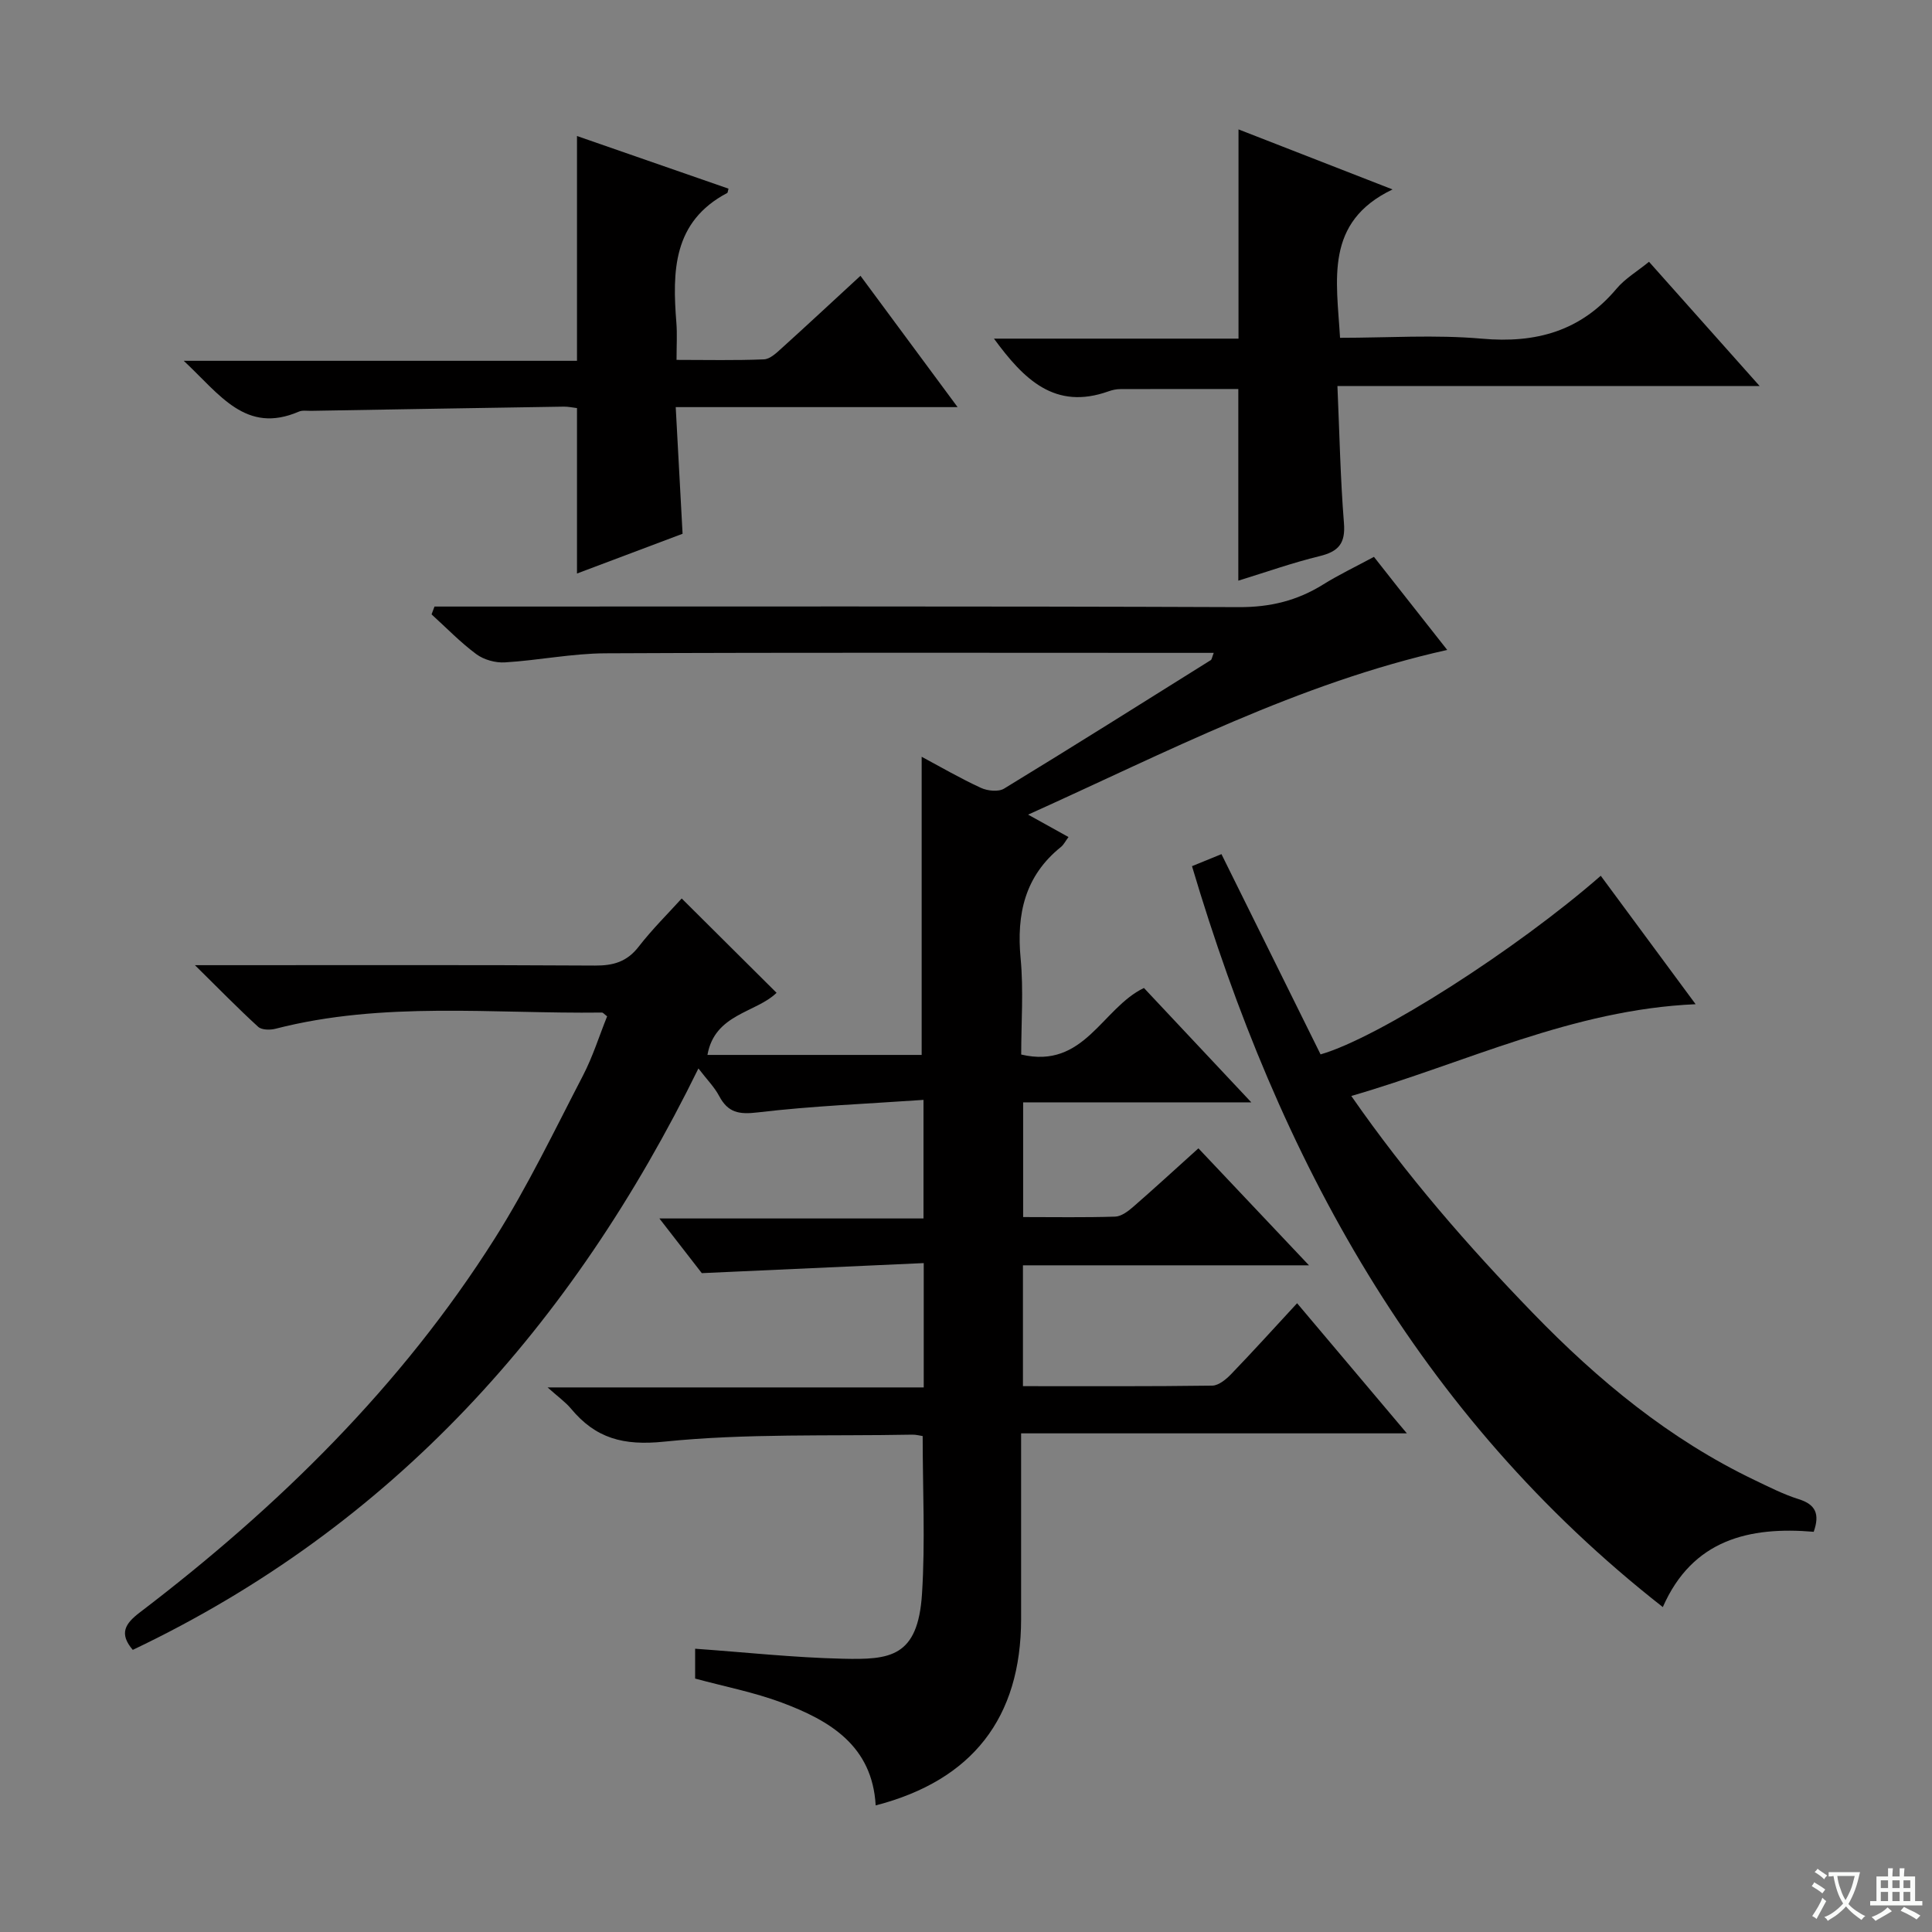
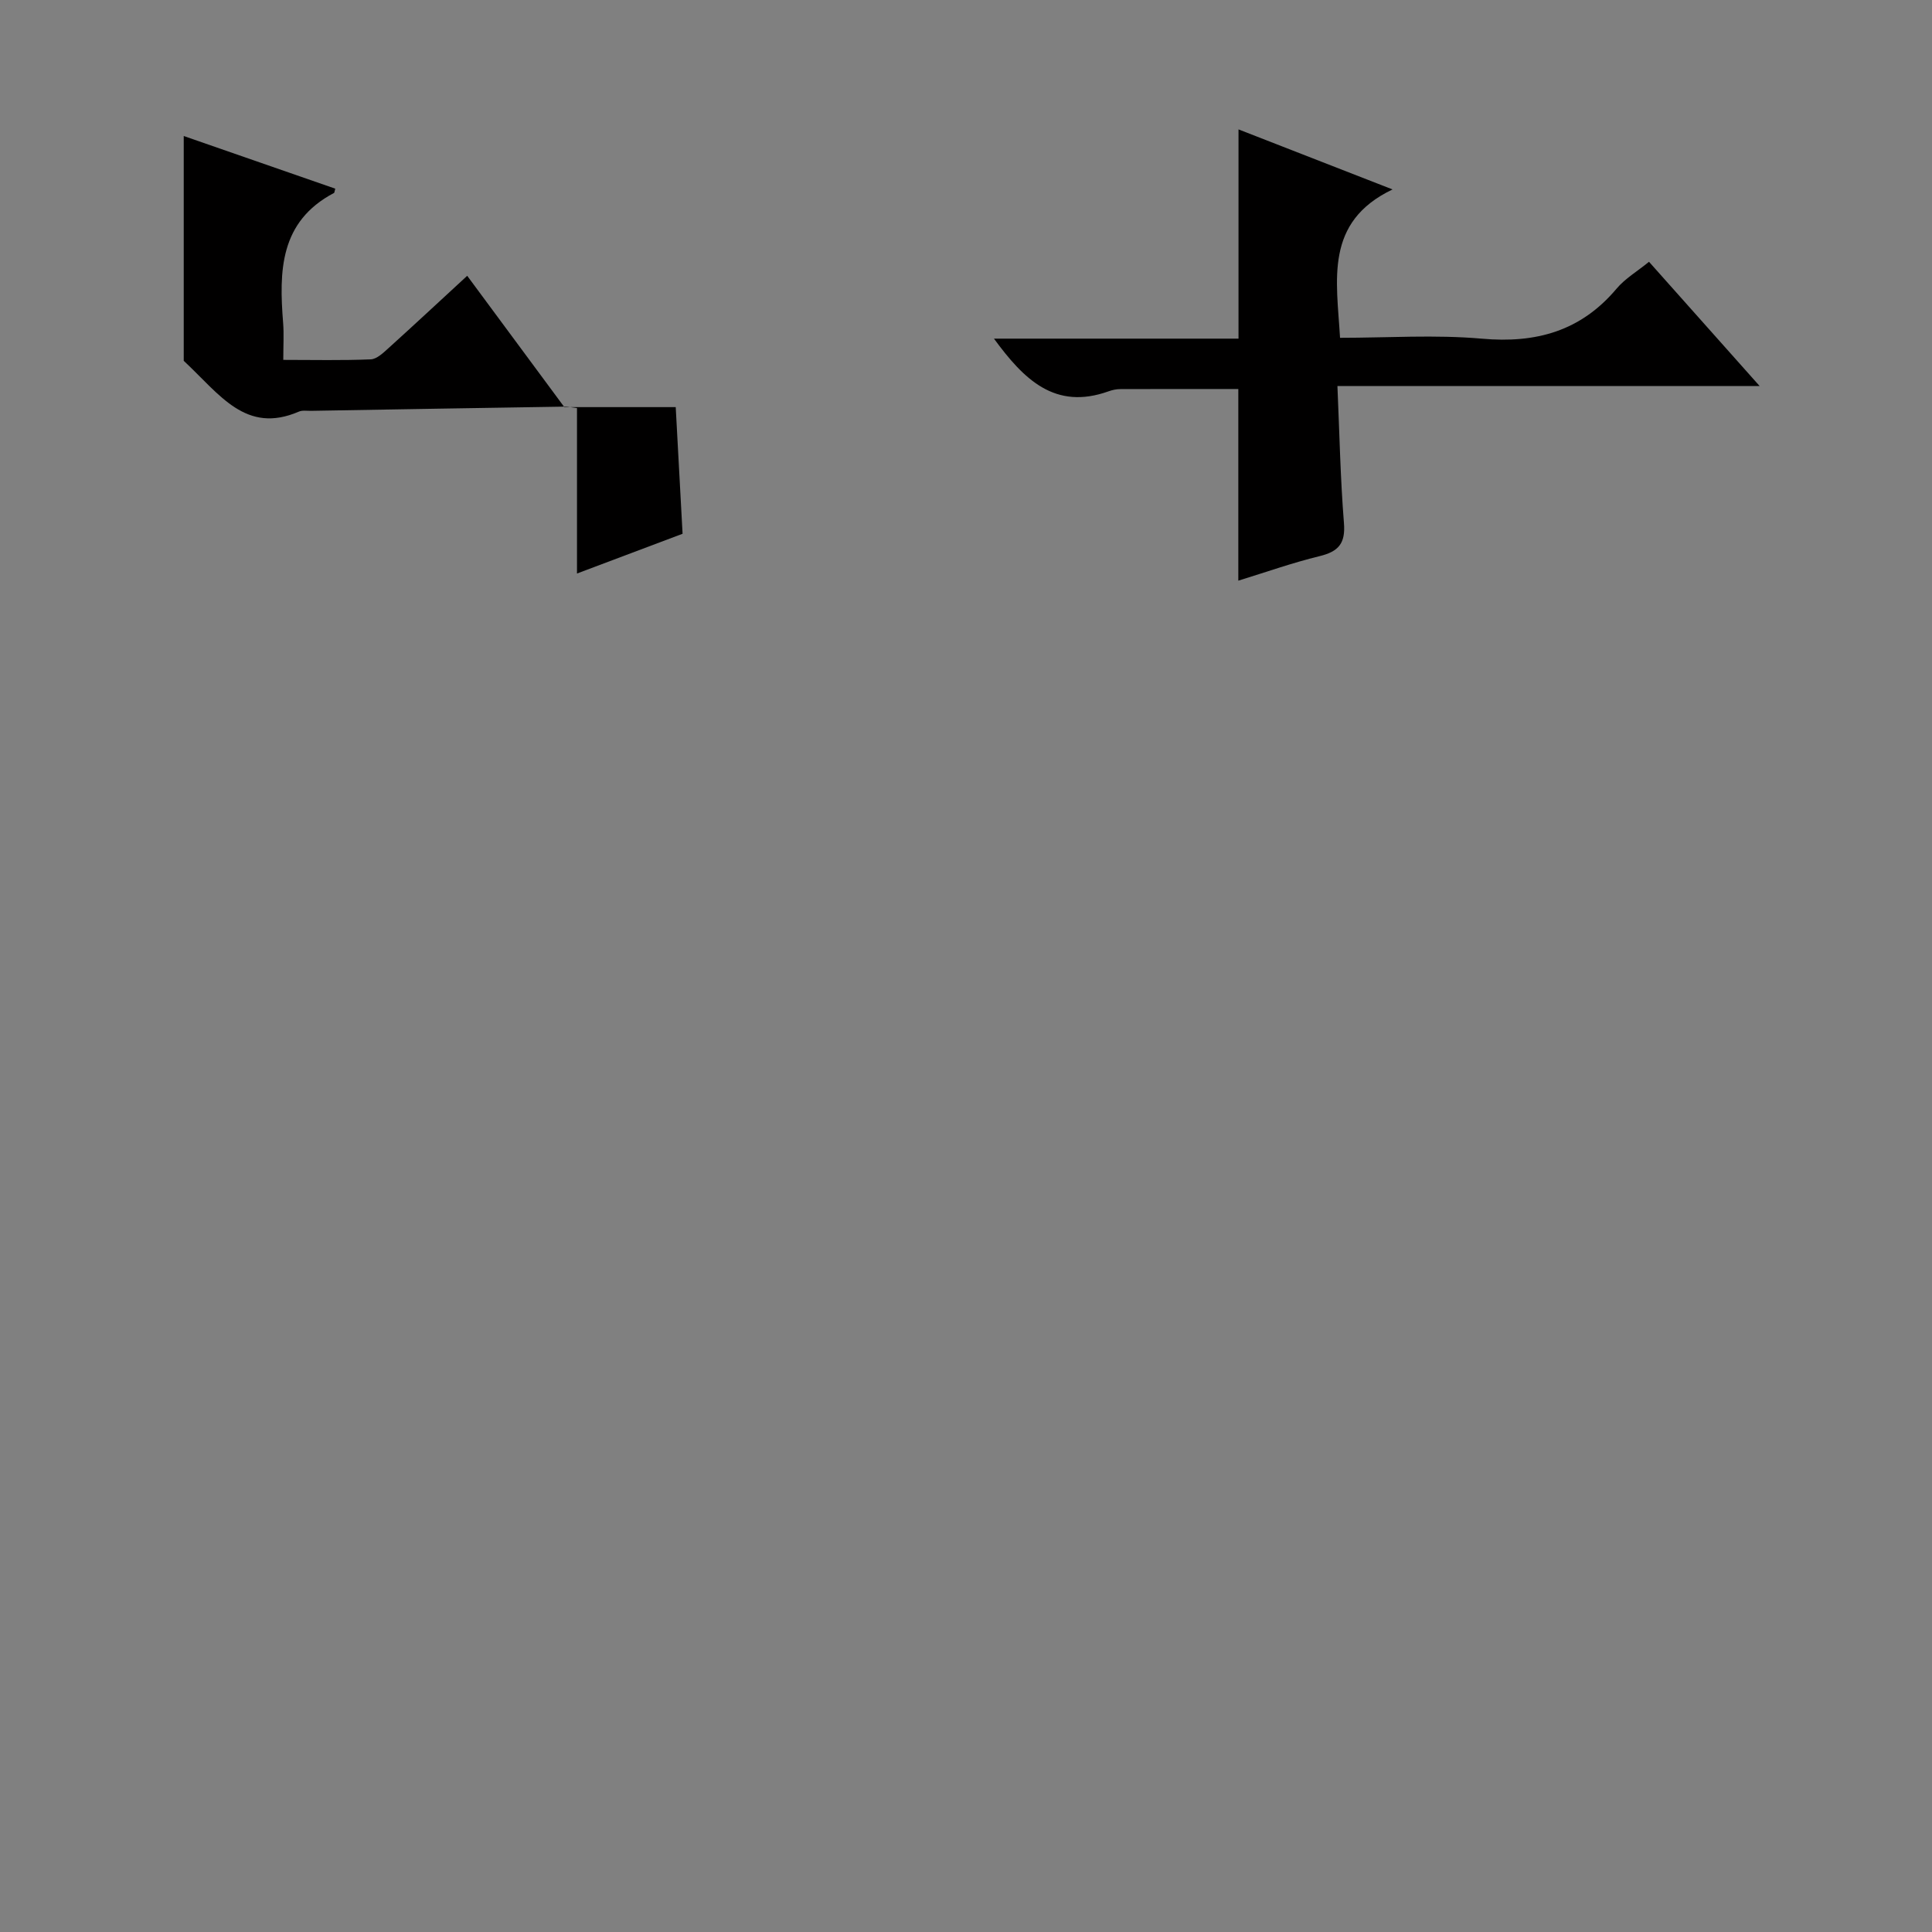
<svg xmlns="http://www.w3.org/2000/svg" enable-background="new 0 0 400 400" viewBox="0 0 400 400">
  <rect x="0" y="0" width="400" height="400" fill="#808080" stroke="none" />
-   <path d="m377.9 391.2c-.2.3-.4.5-.6.8-.7-.6-1.4-1-2.2-1.5.2-.3.4-.5.5-.8.6.4 1.4.8 2.3 1.5zm-1.8 6.1c-.2-.2-.5-.4-.9-.6.4-.6.8-1.2 1.2-1.9s.7-1.3.9-1.9c.3.3.5.5.8.7-.7 1.3-1.4 2.6-2 3.7zm2.2-9c-.3.3-.5.5-.6.8-.6-.6-1.3-1.1-2-1.5.3-.3.5-.5.6-.7.6.5 1.3.9 2 1.4zm.3.2v-.9h2 4.5c-.3 1.3-.6 2.5-1 3.6s-.9 2.1-1.4 3c.4.5 1 1 1.6 1.4s1.2.8 1.9 1.1c-.3.2-.5.4-.8.8-.4-.3-1-.7-1.6-1.2s-1.2-1.1-1.6-1.6c-.5.6-1.1 1.1-1.7 1.6s-1.4.9-2.1 1.4c-.1-.3-.3-.5-.7-.8.6-.2 1.2-.5 1.9-1s1.4-1.1 2-1.8c-.5-.8-.9-1.6-1.2-2.5s-.6-2-.8-3.2c-.4.1-.7.1-1 .1zm2.5 2.7c.3 1 .7 1.7 1 2.2.3-.5.6-1.1 1-2s.6-1.9.9-3h-3.2-.4c.1.9.3 1.8.7 2.8z" fill="#fafbfa" />
-   <path d="m396.5 388.5v1.5 3.6h1.5v.9c-.4 0-1 0-1.7 0h-7.9c-.5 0-.9 0-1.2 0v-.9h1.3v-3.5c0-.7 0-1.2 0-1.6h2.4c0-.8 0-1.4 0-1.7h1c0 .3-.1.8-.1 1.7h1.5c0-.8 0-1.4 0-1.7h1c0 .3-.1.9-.1 1.7zm-8.2 9.2c-.2-.3-.5-.5-.8-.8.8-.3 1.4-.6 1.9-.9s1-.7 1.4-1.1c.3.3.6.5.9.8-1.6 1-2.8 1.6-3.4 2zm2.6-6.8v-1.6h-1.5v1.6zm0 2.7v-1.9h-1.5v1.9zm2.4-2.7v-1.6h-1.5v1.6zm0 2.7v-1.9h-1.5v1.9zm.2 2 .7-.8c.4.2.9.5 1.6.8s1.3.7 1.8 1c-.3.3-.5.5-.8.8-.4-.3-1.5-1-3.3-1.8zm2-4.7v-1.6h-1.4v1.6zm0 2.7v-1.9h-1.4v1.9z" fill="#fafbfa" />
  <g fill="#010000">
-     <path d="m211.41 296.76c0 13.48.01 25.95 0 38.43-.01 20.45-10.08 33.42-30.11 38.6-.7-12.37-9.5-17.58-19.48-21.3-5.71-2.13-11.78-3.3-17.9-4.96 0-2.01 0-4.07 0-6.18 10.38.74 20.44 1.84 30.51 2.07 9.8.23 15.62-.25 16.46-13.43.69-10.73.14-21.55.14-32.67-.62-.09-1.4-.31-2.17-.29-17.14.33-34.38-.29-51.37 1.45-8.44.87-14.15-.68-19.26-6.82-1.15-1.38-2.67-2.45-4.86-4.41h77.88c0-8.63 0-16.69 0-25.74-15.22.69-30.09 1.36-45.95 2.08-2.15-2.77-5.18-6.69-8.78-11.32h54.68c0-8.09 0-15.63 0-24.55-11.62.81-23.02 1.25-34.3 2.59-3.92.47-6.18.05-8.01-3.4-.98-1.85-2.53-3.4-4.29-5.7-26.1 53.21-63.34 94.79-117.11 120.38-2.89-3.39-1.59-5.43 1.44-7.74 28.67-21.85 54.16-46.84 73.52-77.46 6.81-10.78 12.36-22.37 18.25-33.71 2.04-3.93 3.37-8.22 5-12.26-.57-.42-.83-.78-1.08-.78-22.56.28-45.27-2.39-67.57 3.35-1.12.29-2.87.27-3.6-.4-4.12-3.76-8.02-7.76-13.09-12.76h6.86c25.33 0 50.66-.07 75.99.08 3.79.02 6.6-.79 9.01-3.9 2.83-3.65 6.15-6.93 8.92-9.99 6.66 6.62 13.09 13.02 19.64 19.53-4.27 4.16-12.8 4.33-14.31 12.86h44.35c0-20.35 0-40.84 0-61.73 3.9 2.09 7.99 4.47 12.27 6.44 1.37.63 3.63.87 4.8.15 14.34-8.74 28.55-17.69 42.79-26.6.21-.13.24-.55.61-1.5-1.81 0-3.38 0-4.95 0-40.33 0-80.65-.1-120.98.09-6.94.03-13.87 1.46-20.82 1.88-1.96.12-4.35-.54-5.92-1.7-3.31-2.45-6.2-5.46-9.27-8.24.2-.54.41-1.08.61-1.62h5.57c53.66 0 107.32-.09 160.97.12 6.45.03 12.06-1.33 17.43-4.68 3.23-2.01 6.69-3.66 10.53-5.73 5.05 6.42 10.03 12.74 15.17 19.27-30.82 6.89-58.03 21.15-86.77 34.1 3.29 1.83 5.71 3.17 8.36 4.64-.62.82-.98 1.59-1.57 2.06-7.47 6.01-9.21 13.89-8.34 23.08.62 6.57.12 13.24.12 19.89 13.07 3.09 16.71-9.6 25.41-13.78 7.05 7.51 14.17 15.1 22.23 23.68-16.49 0-31.67 0-47.24 0v23.75c6.46 0 12.75.11 19.04-.09 1.28-.04 2.69-1.11 3.75-2.03 4.39-3.82 8.67-7.76 13.5-12.11 7.44 7.87 14.77 15.63 22.89 24.22-20.41 0-39.64 0-59.22 0v25.02c13.25 0 26.22.07 39.19-.11 1.35-.02 2.91-1.33 3.97-2.44 4.5-4.67 8.85-9.48 13.6-14.62 7.46 8.84 14.81 17.55 22.73 26.94-26.88 0-53.05 0-79.87 0z" />
-     <path d="m246.79 179.33c2.48-1.02 4.45-1.82 6.1-2.49 6.95 14.05 13.77 27.83 20.52 41.46 12.01-3.44 40.6-21.75 58.01-36.98 6.38 8.63 12.72 17.22 19.64 26.59-25.55 1.12-47.55 12.12-71.29 19 11.49 16.53 24.12 31.02 37.56 44.9 13.54 13.98 28.3 26.18 45.95 34.63 2.99 1.43 5.98 2.96 9.13 3.95 3.46 1.09 4.41 3.02 3.1 6.75-13.33-1.13-25.11 1.6-31.24 15.59-50.74-39.76-79.49-92.84-97.48-153.4z" />
    <path d="m256.38 120.22c0-13.61 0-26.54 0-39.68-7.96 0-16.2-.01-24.43.02-.82 0-1.67.18-2.44.46-11.1 3.97-17.55-2.48-23.72-10.91h50.63c0-14.55 0-28.59 0-43.32 10.49 4.09 20.98 8.17 31.89 12.43-14.15 6.77-11.56 18.75-10.87 30.72 9.85 0 19.68-.68 29.37.18 11.23 1 20.48-1.57 27.87-10.34 1.78-2.12 4.31-3.6 6.73-5.58 7.49 8.41 14.85 16.68 22.9 25.72-29.48 0-58.13 0-87.41 0 .43 9.89.61 19.16 1.35 28.38.34 4.2-1.12 5.89-5.03 6.84-5.59 1.36-11.06 3.3-16.84 5.08z" />
-     <path d="m198.26 84.29c-20.13 0-38.89 0-58.36 0 .48 8.88.93 17.28 1.42 26.22-7.18 2.71-14.4 5.42-21.86 8.23 0-11.63 0-22.79 0-34.25-.81-.09-1.77-.31-2.72-.3-17.46.27-34.92.57-52.38.87-.83.01-1.76-.15-2.48.16-11 4.74-16.35-3.53-23.84-10.52h81.42c0-15.87 0-30.97 0-46.54 10.36 3.6 20.88 7.25 31.37 10.9-.16.59-.16.84-.26.89-11.28 5.94-11.38 16.22-10.53 26.92.18 2.31.03 4.64.03 7.64 6.22 0 12.17.14 18.1-.11 1.26-.05 2.6-1.34 3.67-2.31 5.29-4.78 10.51-9.65 16.31-14.99 6.57 8.9 12.92 17.47 20.11 27.19z" />
+     <path d="m198.26 84.29c-20.13 0-38.89 0-58.36 0 .48 8.88.93 17.28 1.42 26.22-7.18 2.71-14.4 5.42-21.86 8.23 0-11.63 0-22.79 0-34.25-.81-.09-1.77-.31-2.72-.3-17.46.27-34.92.57-52.38.87-.83.01-1.76-.15-2.48.16-11 4.74-16.35-3.53-23.84-10.52c0-15.87 0-30.97 0-46.54 10.36 3.6 20.88 7.25 31.37 10.9-.16.59-.16.84-.26.89-11.28 5.94-11.38 16.22-10.53 26.92.18 2.31.03 4.64.03 7.64 6.22 0 12.17.14 18.1-.11 1.26-.05 2.6-1.34 3.67-2.31 5.29-4.78 10.51-9.65 16.31-14.99 6.57 8.9 12.92 17.47 20.11 27.19z" />
  </g>
</svg>